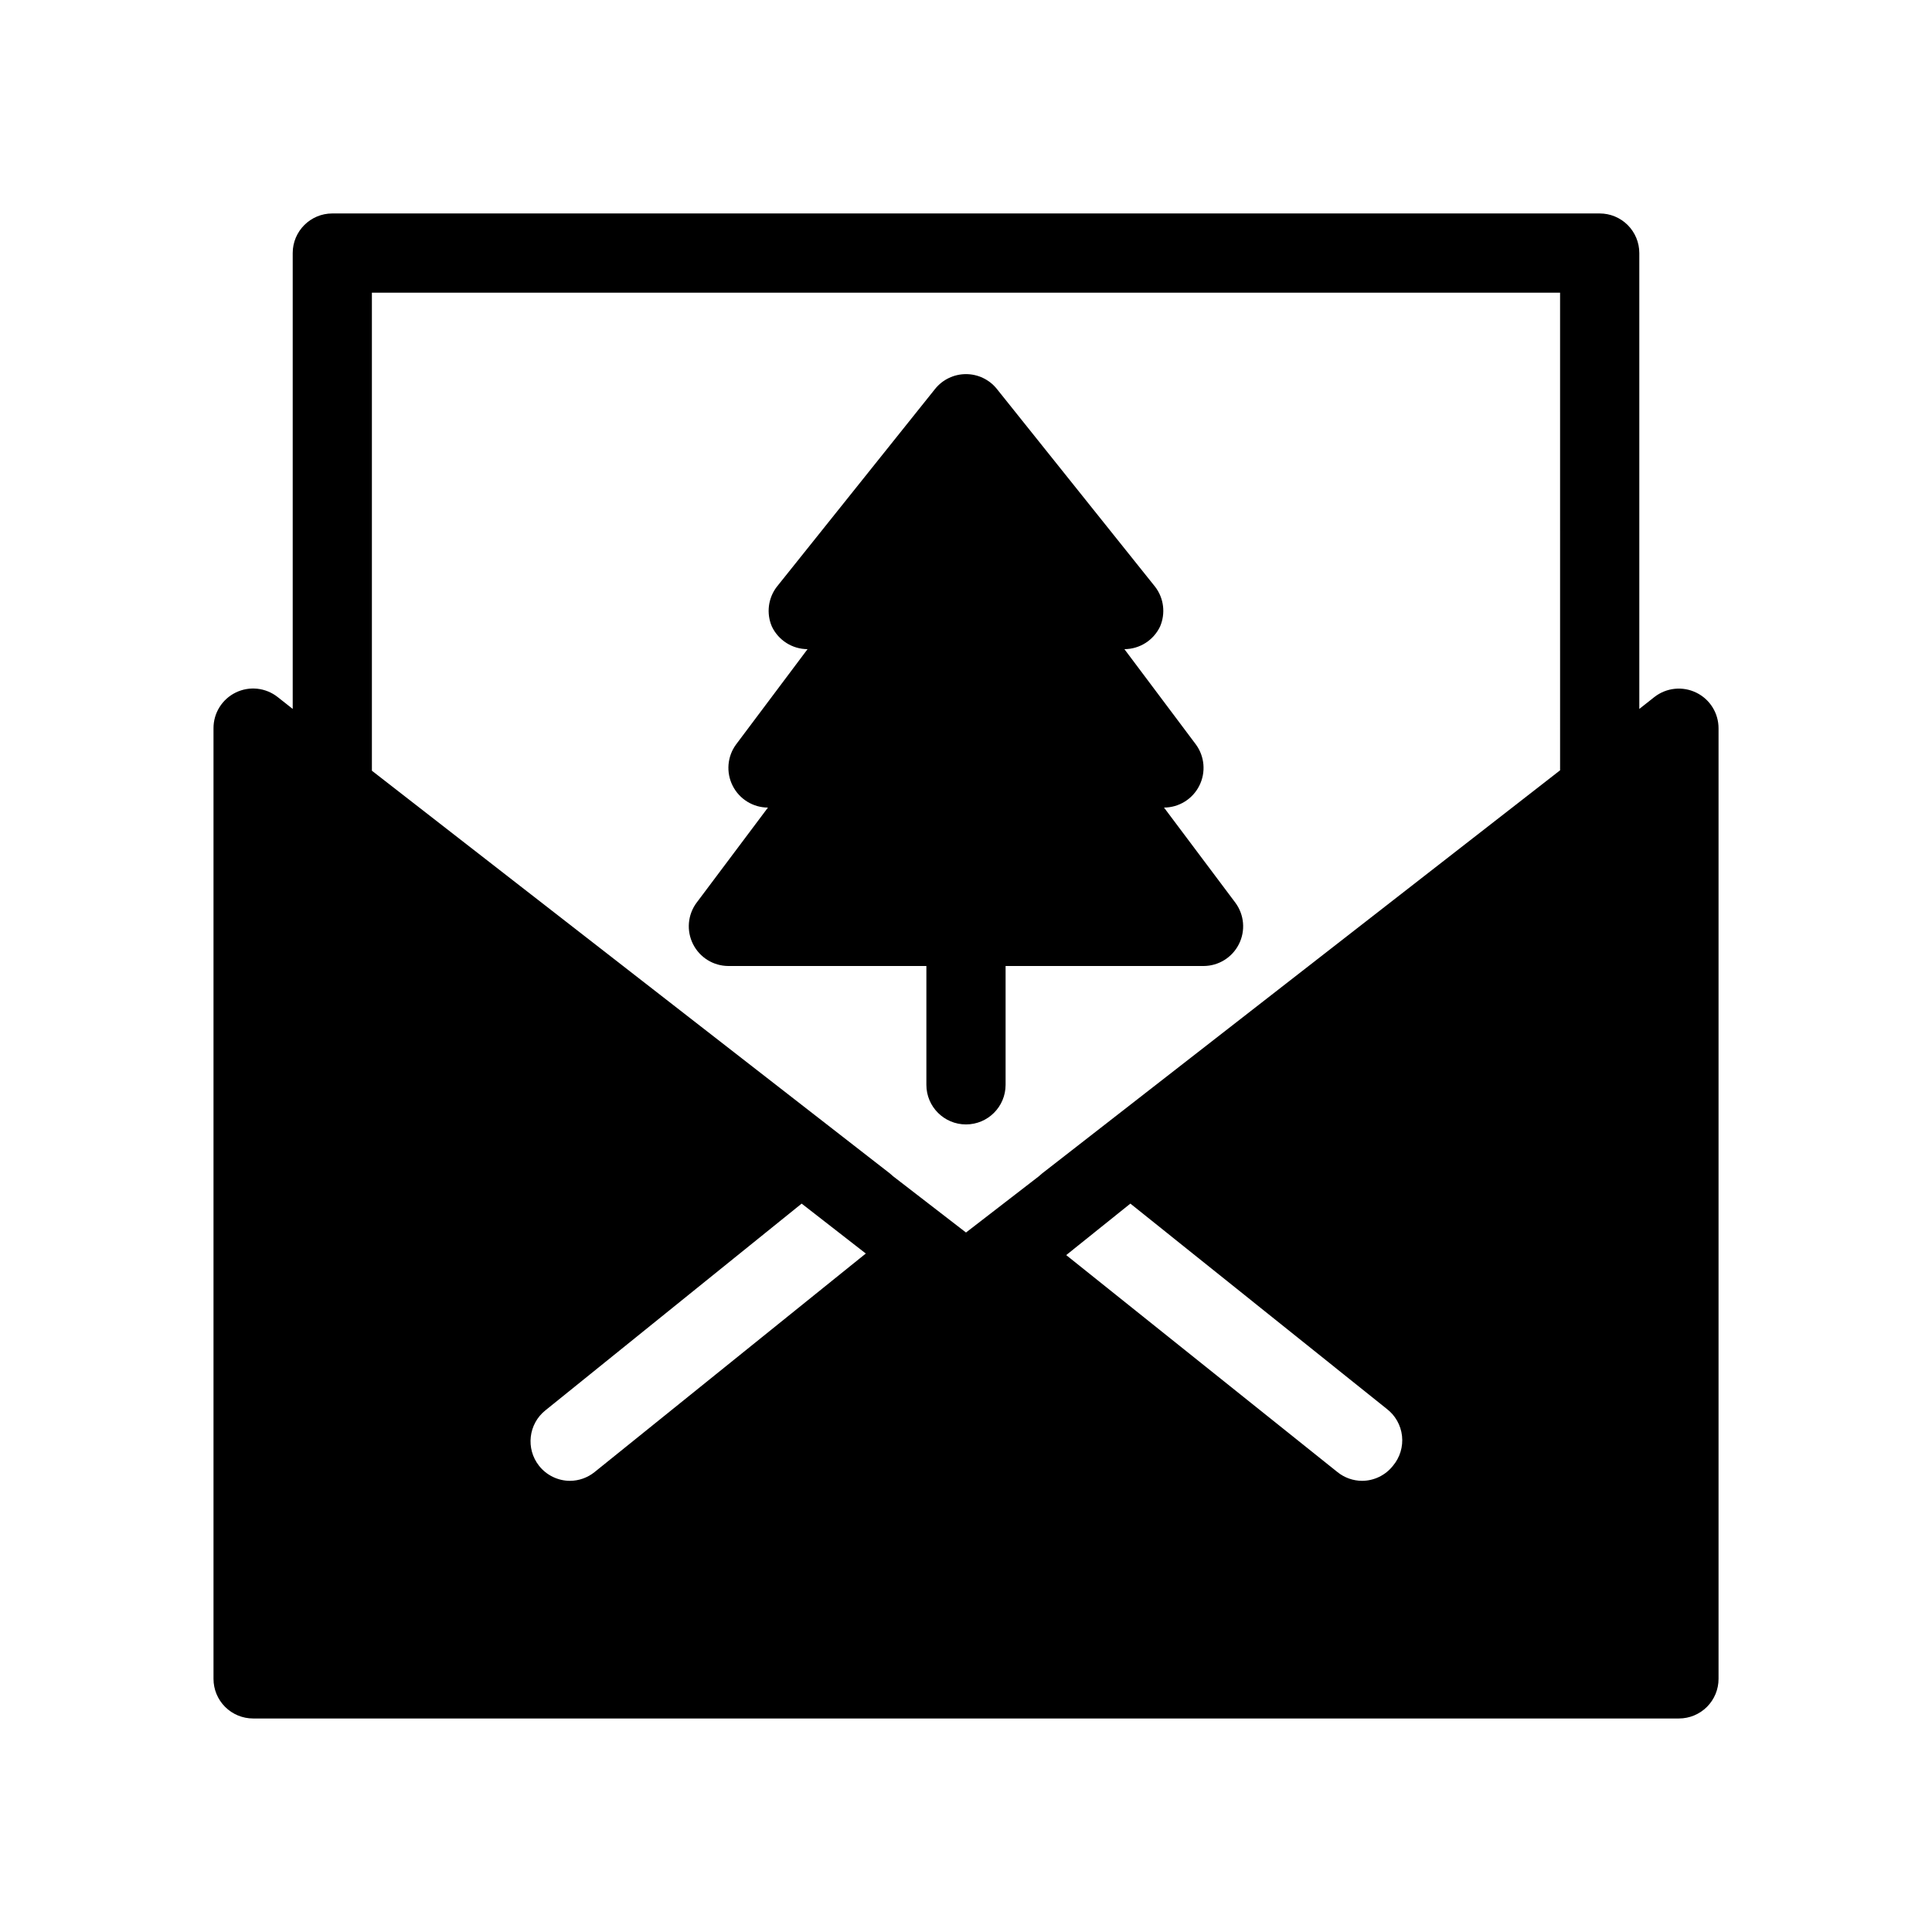
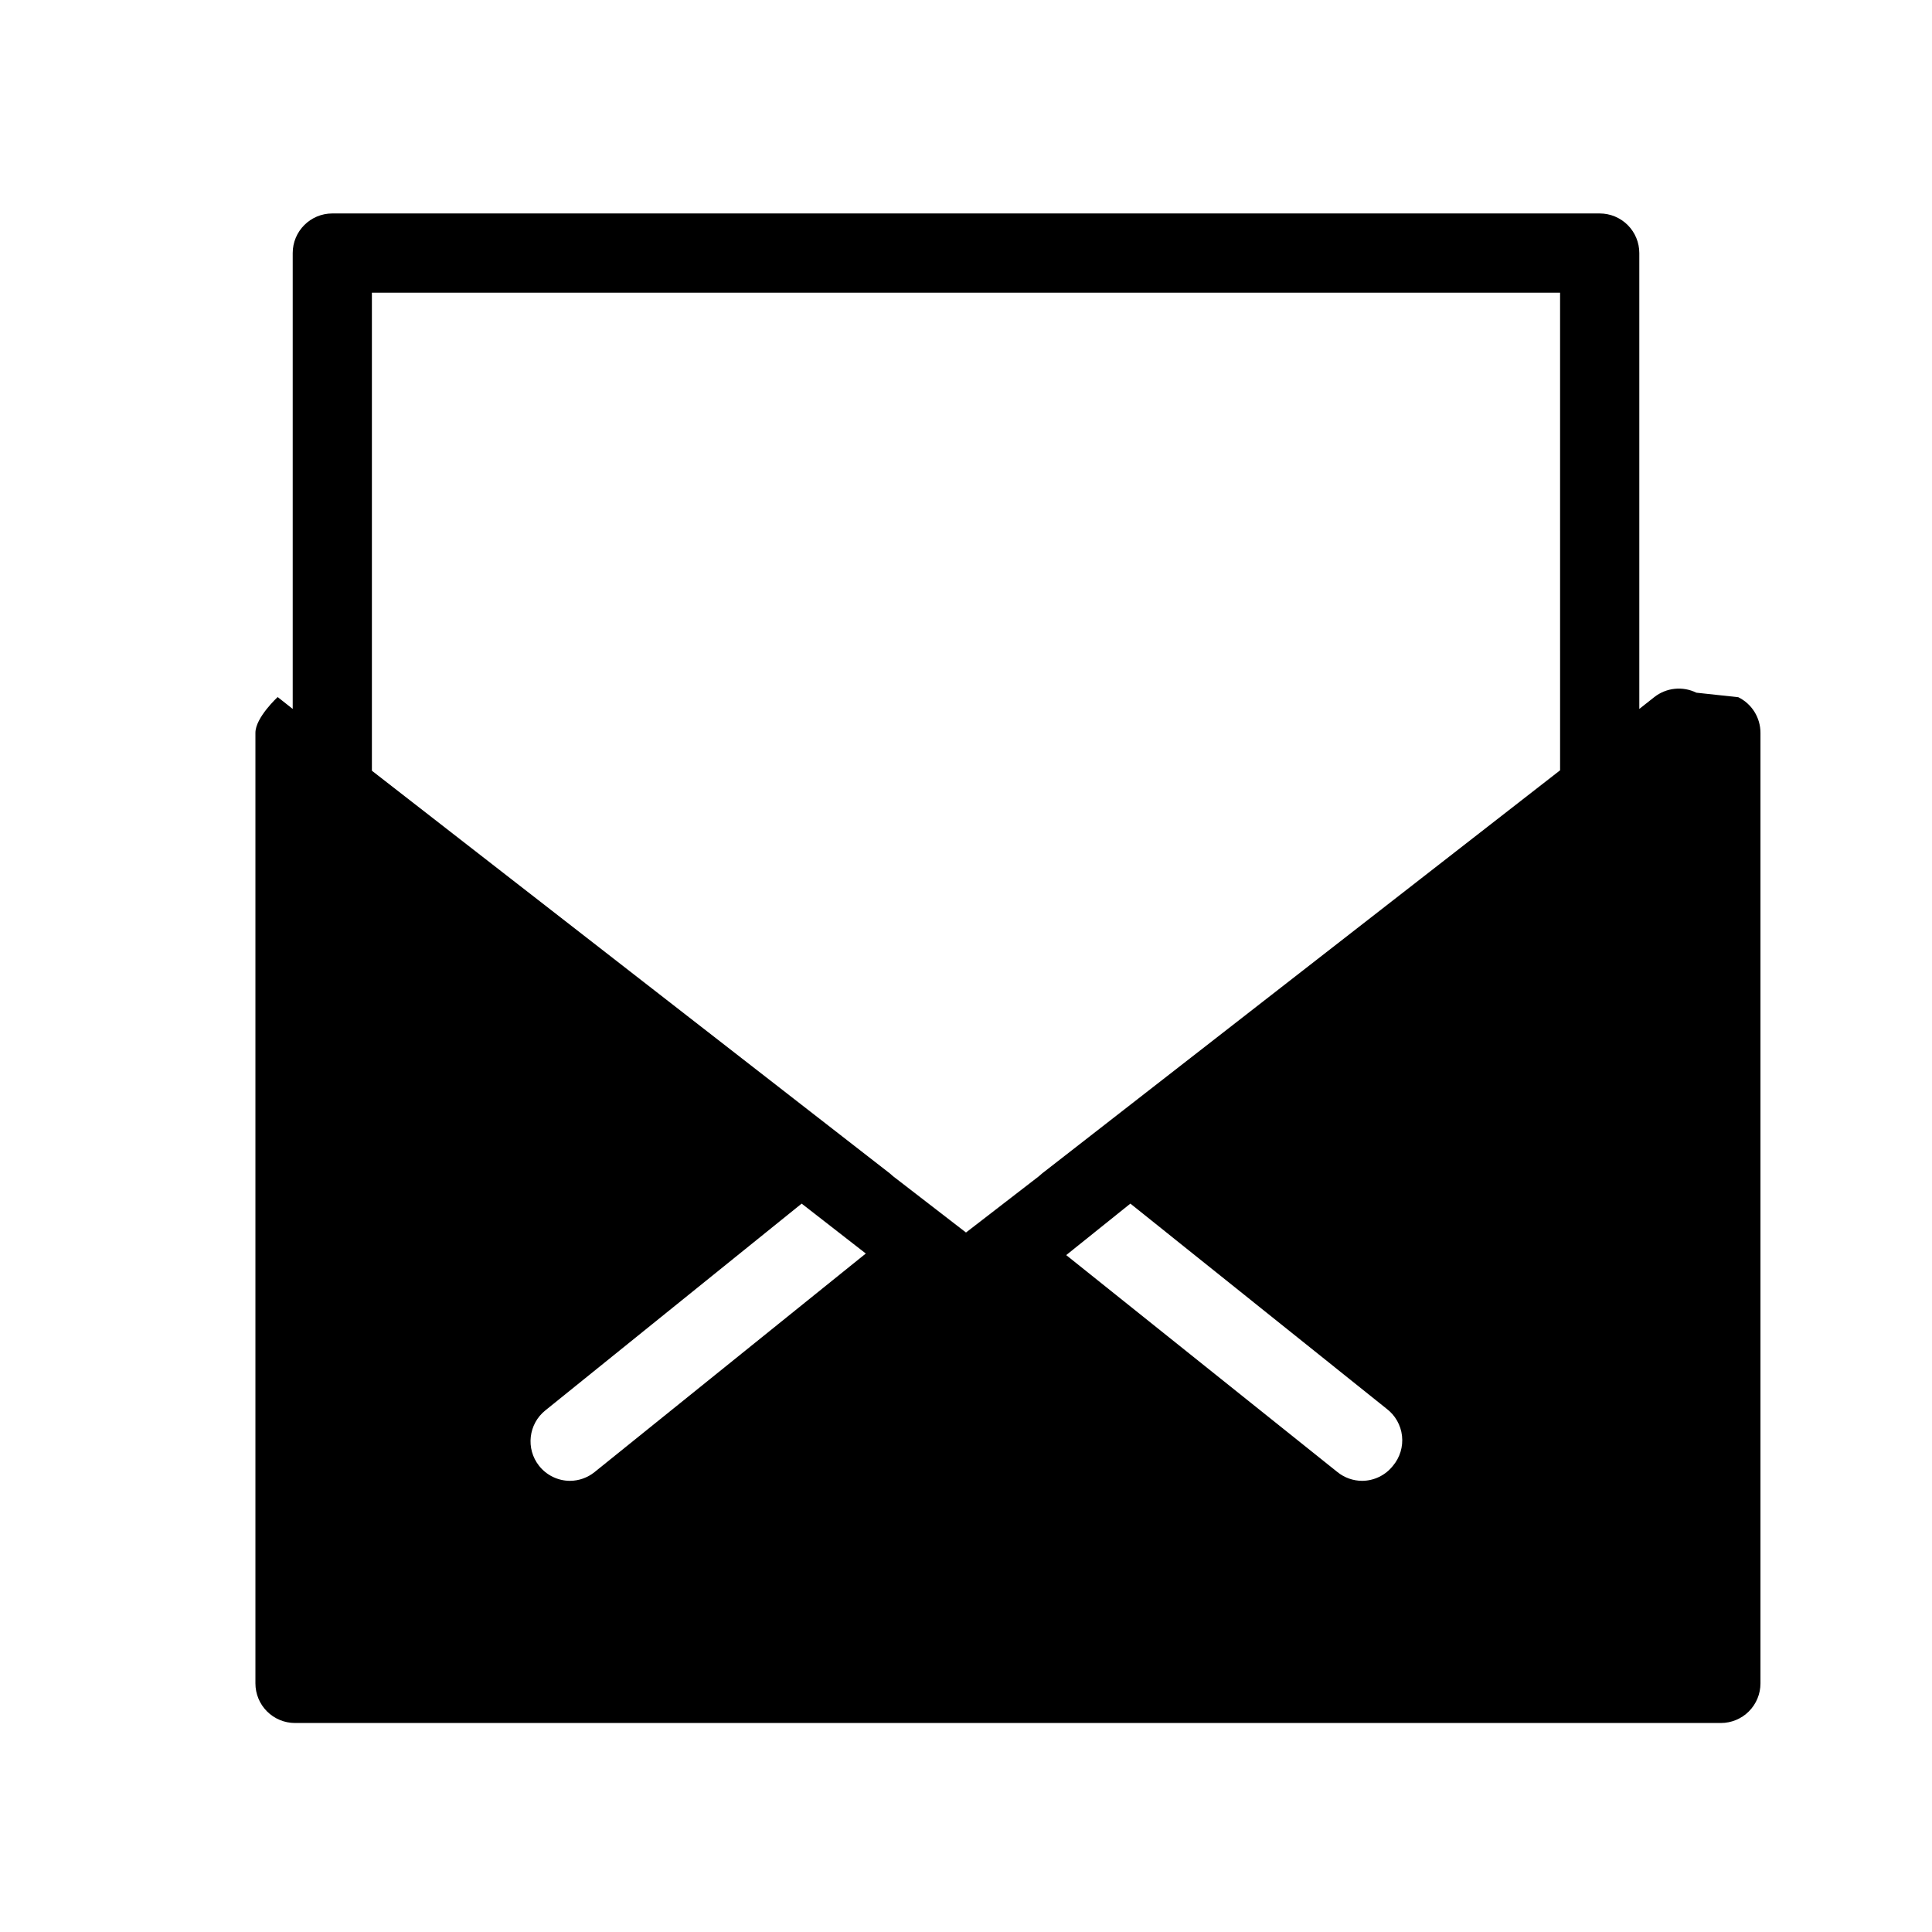
<svg xmlns="http://www.w3.org/2000/svg" fill="#000000" width="800px" height="800px" version="1.1" viewBox="144 144 512 512">
  <g>
-     <path d="m593.55 327.57c-3.625-1.785-7.949-1.336-11.129 1.156l-3.988 3.148v-120.81c0-2.785-1.105-5.453-3.074-7.422s-4.637-3.074-7.422-3.074h-335.87c-5.797 0-10.496 4.699-10.496 10.496v120.81l-3.988-3.148c-3.164-2.5-7.484-2.969-11.109-1.199s-5.918 5.457-5.894 9.492v251.9c0 2.785 1.105 5.453 3.074 7.422s4.637 3.074 7.422 3.074h377.86c2.785 0 5.453-1.105 7.422-3.074s3.074-4.637 3.074-7.422v-251.9c0.008-4.016-2.273-7.68-5.875-9.449zm-292 206.56c-1.848 1.484-4.141 2.297-6.508 2.309-3.195-0.012-6.207-1.48-8.188-3.988-3.574-4.527-2.824-11.09 1.68-14.691l67.91-54.789 17.004 13.227zm211.6-1.68h-0.004c-1.98 2.508-4.992 3.977-8.188 3.988-2.367-0.012-4.66-0.824-6.504-2.309l-71.898-57.516 17.004-13.645 67.91 54.371-0.004-0.004c2.289 1.738 3.766 4.34 4.082 7.199 0.316 2.856-0.551 5.715-2.402 7.914zm44.289-184.31-137.29 106.85-0.84 0.734-19.312 14.906-19.312-14.906-0.84-0.734-137.29-106.74v-126.69h314.88z" />
-     <path d="m337.02 400h52.48v31.488c0 5.797 4.699 10.496 10.496 10.496s10.496-4.699 10.496-10.496v-31.488h52.48c3.949-0.012 7.562-2.246 9.34-5.773 1.805-3.555 1.438-7.824-0.945-11.023l-18.891-25.188c3.949-0.012 7.562-2.246 9.34-5.773 1.805-3.555 1.438-7.824-0.945-11.02l-18.891-25.191c4.035-0.012 7.707-2.34 9.445-5.984 1.5-3.469 1.02-7.481-1.262-10.496l-41.984-52.48c-1.992-2.481-5-3.926-8.184-3.926s-6.195 1.445-8.188 3.926l-41.984 52.48c-2.281 3.016-2.762 7.027-1.262 10.496 1.738 3.644 5.41 5.973 9.449 5.984l-18.895 25.191c-2.383 3.195-2.746 7.465-0.945 11.02 1.781 3.527 5.391 5.762 9.344 5.773l-18.895 25.191v-0.004c-2.383 3.199-2.746 7.469-0.945 11.023 1.781 3.527 5.391 5.762 9.344 5.773z" />
+     <path d="m593.55 327.57c-3.625-1.785-7.949-1.336-11.129 1.156l-3.988 3.148v-120.81c0-2.785-1.105-5.453-3.074-7.422s-4.637-3.074-7.422-3.074h-335.87c-5.797 0-10.496 4.699-10.496 10.496v120.81l-3.988-3.148s-5.918 5.457-5.894 9.492v251.9c0 2.785 1.105 5.453 3.074 7.422s4.637 3.074 7.422 3.074h377.86c2.785 0 5.453-1.105 7.422-3.074s3.074-4.637 3.074-7.422v-251.9c0.008-4.016-2.273-7.68-5.875-9.449zm-292 206.56c-1.848 1.484-4.141 2.297-6.508 2.309-3.195-0.012-6.207-1.48-8.188-3.988-3.574-4.527-2.824-11.09 1.68-14.691l67.91-54.789 17.004 13.227zm211.6-1.68h-0.004c-1.98 2.508-4.992 3.977-8.188 3.988-2.367-0.012-4.66-0.824-6.504-2.309l-71.898-57.516 17.004-13.645 67.91 54.371-0.004-0.004c2.289 1.738 3.766 4.34 4.082 7.199 0.316 2.856-0.551 5.715-2.402 7.914zm44.289-184.31-137.29 106.85-0.84 0.734-19.312 14.906-19.312-14.906-0.84-0.734-137.29-106.74v-126.69h314.88z" />
  </g>
</svg>